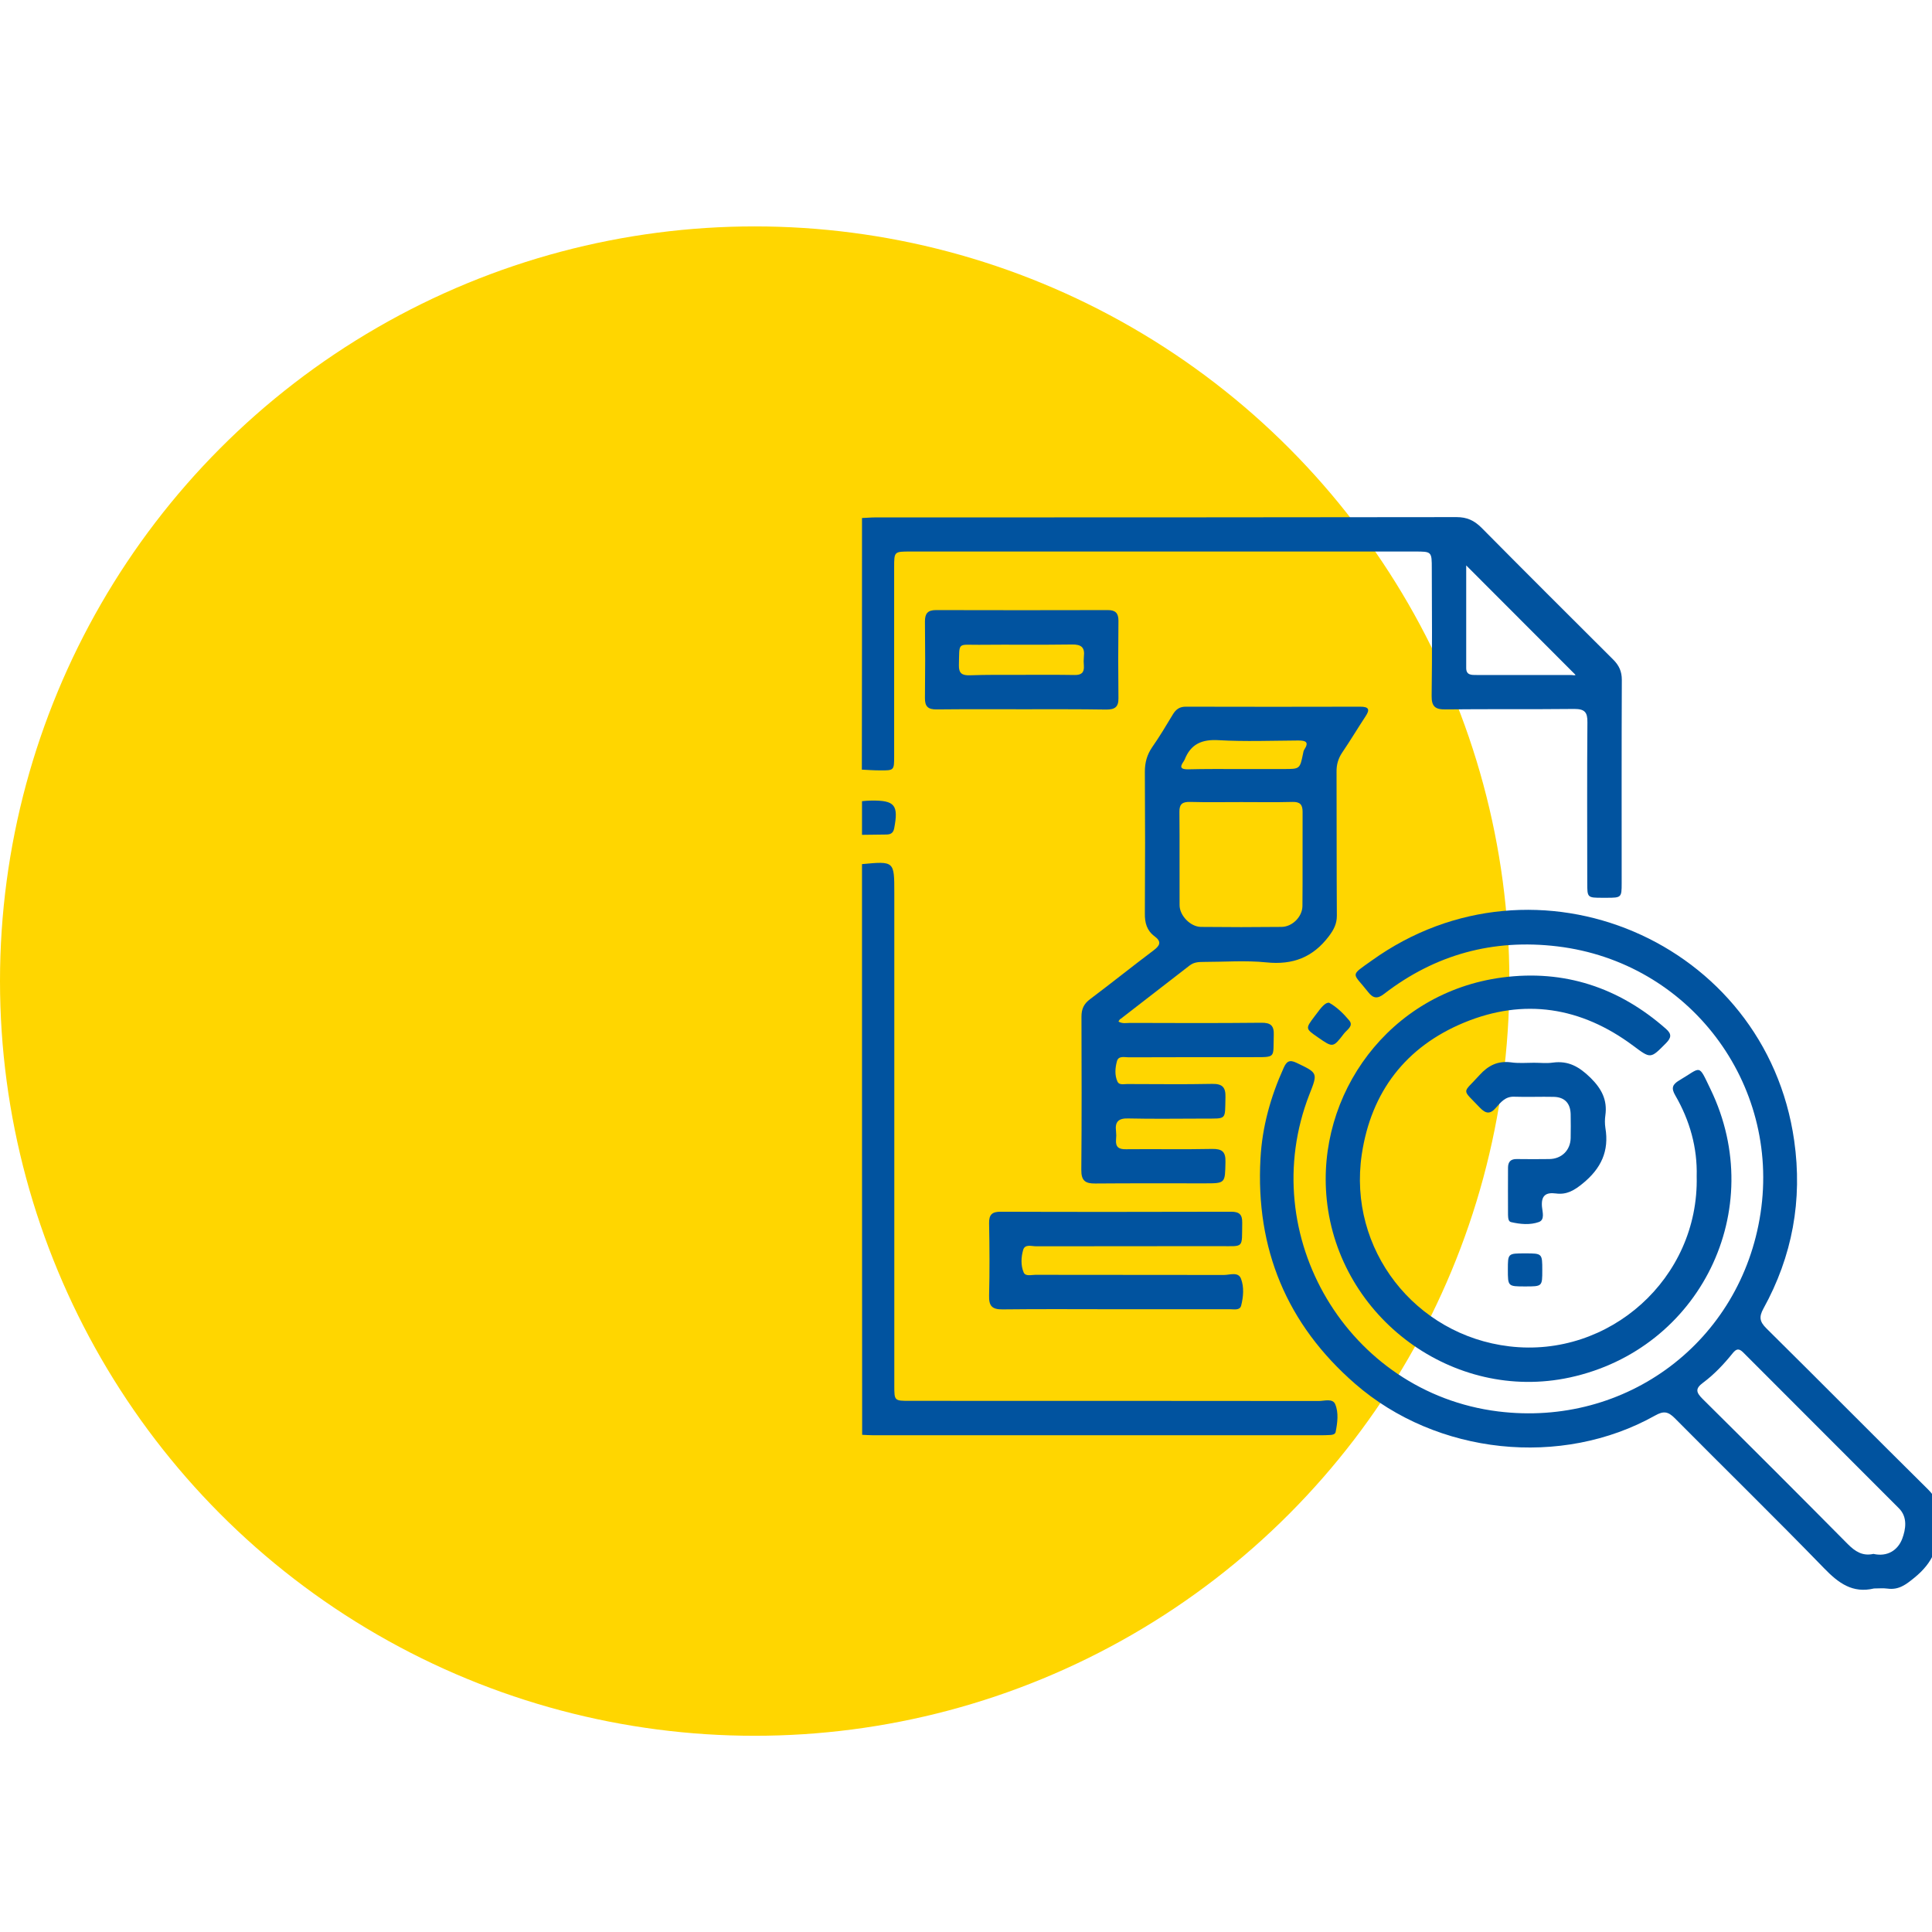
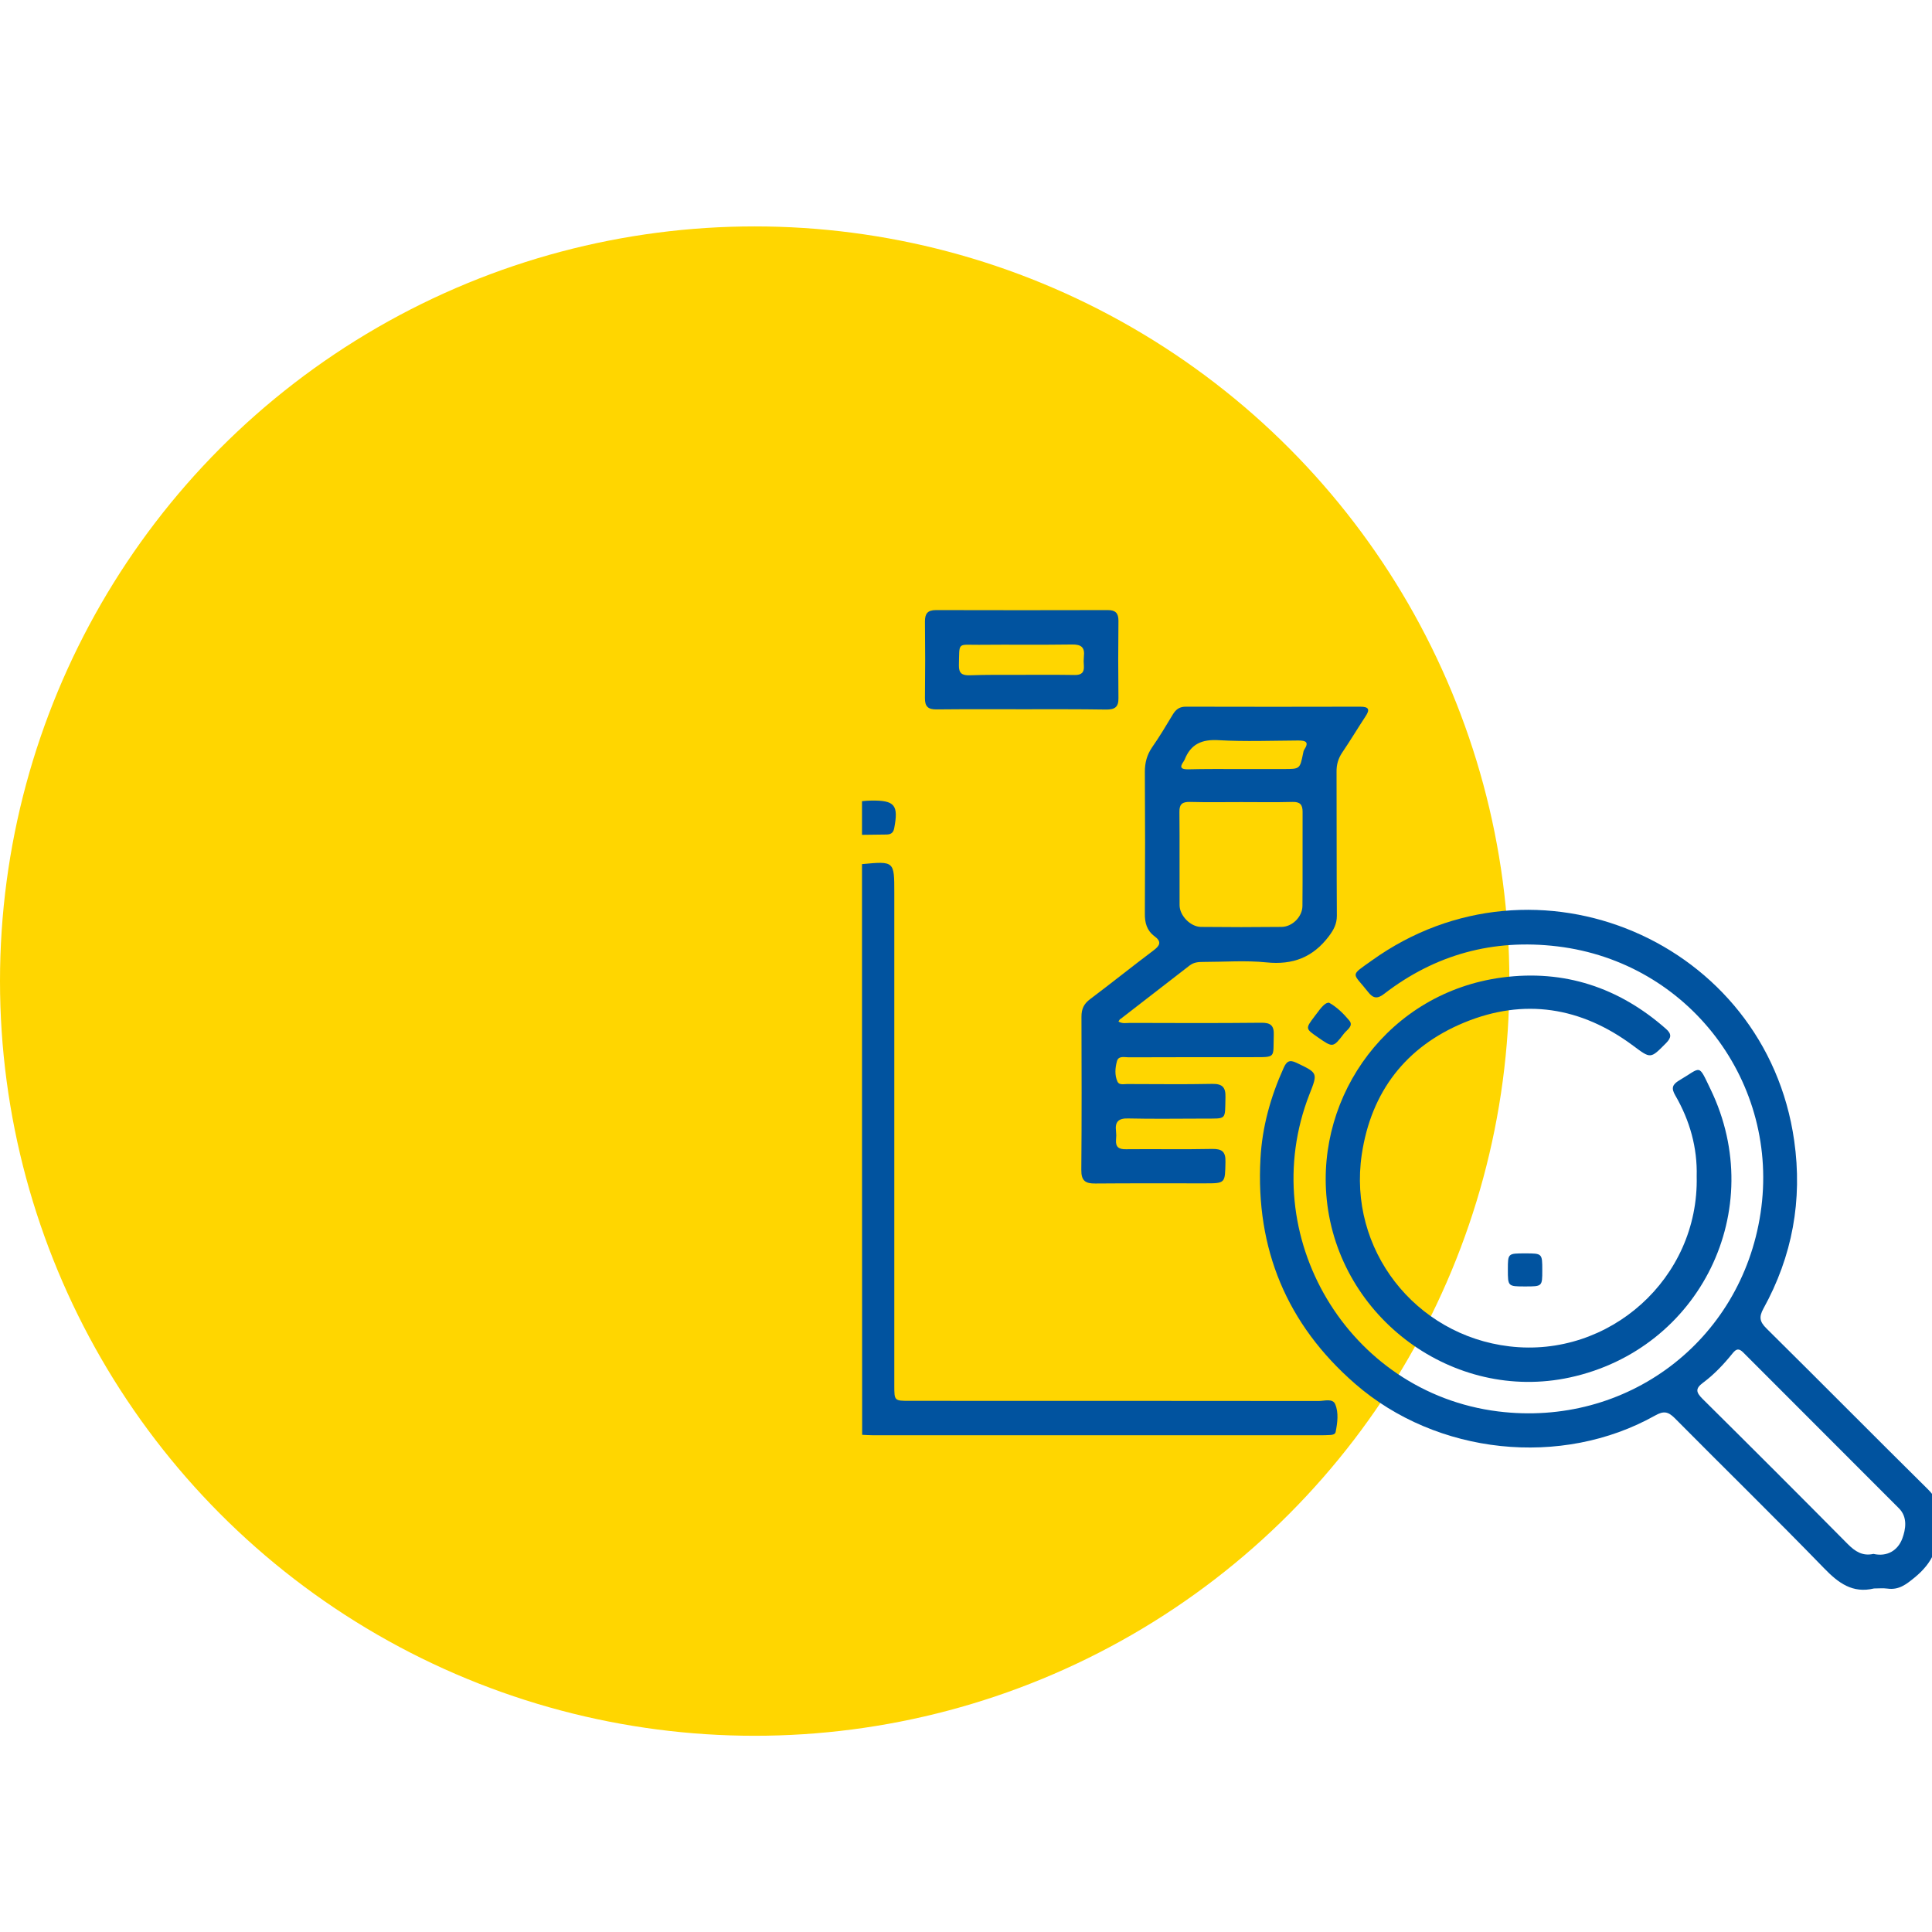
<svg xmlns="http://www.w3.org/2000/svg" xmlns:xlink="http://www.w3.org/1999/xlink" version="1.1" x="0px" y="0px" viewBox="0 0 128 128" style="enable-background:new 0 0 128 128;" xml:space="preserve">
  <style type="text/css">
	.st0{clip-path:url(#SVGID_7_);fill:#FFD600;}
	.st1{clip-path:url(#SVGID_7_);}
	.st2{fill:#01539F;}
	.st3{display:none;}
	.st4{display:inline;}
	.st5{clip-path:url(#SVGID_8_);fill:#FFD600;}
	.st6{clip-path:url(#SVGID_8_);}
	.st7{clip-path:url(#SVGID_9_);fill:#FFD600;}
	.st8{clip-path:url(#SVGID_9_);}
	.st9{clip-path:url(#SVGID_10_);fill:#FFD600;}
	.st10{clip-path:url(#SVGID_10_);}
	.st11{clip-path:url(#SVGID_11_);fill:#FFD600;}
	.st12{clip-path:url(#SVGID_11_);}
	.st13{clip-path:url(#SVGID_12_);fill:#FFD600;}
	.st14{clip-path:url(#SVGID_12_);}
</style>
  <g id="_x31_">
    <g>
      <defs>
        <rect id="SVGID_6_" width="128" height="128" />
      </defs>
      <clipPath id="SVGID_7_">
        <use xlink:href="#SVGID_6_" style="overflow:visible;" />
      </clipPath>
      <circle class="st0" cx="50" cy="65" r="50" />
      <g class="st1">
-         <path class="st2" d="M57.11,34.32c0.3-0.01,0.6-0.04,0.9-0.04c12.83,0,25.66,0,38.49-0.02c0.69,0,1.16,0.22,1.64,0.69     c2.9,2.93,5.82,5.84,8.74,8.75c0.39,0.39,0.57,0.79,0.57,1.34c-0.02,4.49-0.01,8.98-0.01,13.48c0,0.94-0.02,0.96-0.99,0.96     c-0.09,0-0.19,0-0.28,0c-1.01,0-1.01-0.01-1.01-1c0-3.54-0.02-7.09,0.01-10.63c0.01-0.66-0.18-0.88-0.86-0.88     c-2.85,0.03-5.7,0-8.54,0.03c-0.68,0.01-0.93-0.19-0.92-0.9c0.04-2.8,0.02-5.6,0.01-8.41c0-1.15,0-1.15-1.12-1.15     c-11.14,0-22.28,0-33.42,0c-1.08,0-1.08,0-1.08,1.05c0,4.17,0,8.34,0,12.5c0,0.95,0,0.96-0.96,0.95c-0.39,0-0.78-0.03-1.18-0.05     C57.11,45.44,57.11,39.88,57.11,34.32z M97.14,37.46c0,2.28,0,4.54,0,6.8c0,0.48,0.36,0.46,0.69,0.46c2.08,0,4.16,0,6.24,0     c0.13,0,0.28,0.05,0.31-0.01C101.97,42.29,99.58,39.9,97.14,37.46z" />
        <path class="st2" d="M57.11,57.25c2.14-0.2,2.14-0.2,2.14,1.89c0,10.88,0,21.76,0,32.65c0,1.02,0,1.02,1.03,1.02     c9.03,0,18.06,0,27.09,0.01c0.37,0,0.92-0.19,1.09,0.21c0.24,0.57,0.15,1.23,0.03,1.84c-0.03,0.15-0.19,0.19-0.33,0.2     c-0.21,0.01-0.42,0.02-0.62,0.02c-9.89,0-19.77,0-29.66,0c-0.25,0-0.51-0.02-0.76-0.03C57.11,82.45,57.11,69.85,57.11,57.25z" />
        <path class="st2" d="M57.11,53.08c0.21-0.02,0.41-0.04,0.62-0.04c1.56-0.02,1.81,0.3,1.51,1.85c-0.07,0.34-0.28,0.4-0.54,0.4     c-0.53,0.01-1.06,0.01-1.59,0.02C57.11,54.57,57.11,53.83,57.11,53.08z" />
        <path class="st2" d="M124.16,105.24c-1.43,0.34-2.36-0.36-3.31-1.34c-3.26-3.36-6.61-6.63-9.9-9.95     c-0.44-0.44-0.74-0.48-1.29-0.17c-6.2,3.48-14.47,2.61-19.88-2.1c-4.53-3.94-6.6-8.95-6.27-14.92c0.11-2.09,0.67-4.1,1.54-6.02     c0.19-0.42,0.38-0.55,0.84-0.33c1.42,0.68,1.43,0.66,0.86,2.1c-3.64,9.34,2.56,19.76,12.5,21c8.5,1.06,16.1-4.62,17.39-13.13     c1.31-8.61-4.72-16.63-13.46-17.68c-4.25-0.51-8.08,0.53-11.47,3.14c-0.46,0.36-0.74,0.31-1.08-0.13     c-1.02-1.3-1.24-1.01,0.25-2.07c10.86-7.8,26.11-1.29,27.99,11.93c0.56,3.94-0.12,7.65-2.04,11.13c-0.3,0.55-0.25,0.86,0.19,1.3     c3.59,3.55,7.14,7.14,10.73,10.69c0.41,0.41,0.64,0.82,0.57,1.4c-0.03,0.25-0.04,0.52,0,0.76c0.26,1.54-0.28,2.7-1.49,3.68     c-0.55,0.45-1.03,0.82-1.77,0.72C124.77,105.21,124.46,105.24,124.16,105.24z M124.12,102.95c0.92,0.21,1.62-0.24,1.91-1.01     c0.23-0.62,0.37-1.43-0.23-2.02c-3.43-3.44-6.87-6.87-10.3-10.31c-0.29-0.29-0.46-0.26-0.71,0.05c-0.58,0.72-1.22,1.4-1.96,1.95     c-0.53,0.39-0.46,0.64-0.03,1.07c3.22,3.19,6.43,6.4,9.62,9.62C122.91,102.79,123.4,103.11,124.12,102.95z" />
        <path class="st2" d="M74.1,67.68c0.27,0.16,0.53,0.09,0.77,0.09c2.89,0.01,5.79,0.02,8.68-0.01c0.63-0.01,0.87,0.18,0.84,0.83     c-0.05,1.51,0.19,1.45-1.41,1.45c-2.73,0-5.47,0-8.2,0.01c-0.28,0-0.68-0.12-0.78,0.26c-0.12,0.44-0.16,0.93,0.04,1.36     c0.11,0.23,0.42,0.15,0.64,0.15c1.88,0,3.75,0.03,5.63-0.01c0.66-0.01,0.9,0.21,0.88,0.88c-0.04,1.55,0.12,1.41-1.44,1.42     c-1.67,0-3.34,0.03-5-0.01c-0.66-0.02-0.89,0.23-0.81,0.85c0.02,0.18,0.02,0.37,0,0.56c-0.04,0.5,0.2,0.64,0.66,0.63     c1.9-0.02,3.8,0.02,5.7-0.02c0.65-0.01,0.91,0.17,0.89,0.86c-0.03,1.42,0.01,1.42-1.39,1.42c-2.41,0-4.82-0.01-7.23,0.01     c-0.66,0.01-0.94-0.18-0.93-0.91c0.03-3.38,0.02-6.76,0.01-10.14c0-0.52,0.16-0.86,0.58-1.17c1.41-1.06,2.78-2.16,4.19-3.22     c0.43-0.32,0.56-0.58,0.07-0.94c-0.51-0.38-0.65-0.89-0.64-1.52c0.02-3.13,0.02-6.25,0-9.38c0-0.61,0.14-1.12,0.48-1.62     c0.49-0.7,0.93-1.44,1.37-2.17c0.21-0.35,0.46-0.53,0.89-0.52c3.84,0.01,7.69,0.01,11.53,0c0.58,0,0.65,0.19,0.35,0.64     c-0.52,0.79-1.01,1.61-1.54,2.39c-0.27,0.4-0.39,0.81-0.38,1.3c0.01,3.17,0,6.35,0.02,9.52c0,0.55-0.21,0.93-0.53,1.36     c-1.06,1.4-2.39,1.91-4.14,1.73c-1.37-0.14-2.78-0.03-4.17-0.03c-0.33,0-0.64,0.02-0.92,0.24c-1.52,1.18-3.04,2.35-4.56,3.53     C74.19,67.51,74.16,67.59,74.1,67.68z M82.24,53.14c-1.13,0-2.27,0.02-3.4-0.01c-0.49-0.01-0.71,0.13-0.7,0.66     c0.02,2.06,0,4.12,0.01,6.18c0,0.69,0.72,1.43,1.41,1.44c1.78,0.02,3.57,0.02,5.35,0c0.71-0.01,1.37-0.67,1.38-1.38     c0.02-2.08,0-4.17,0.01-6.25c0-0.48-0.18-0.66-0.66-0.65C84.51,53.16,83.37,53.14,82.24,53.14z M82.15,50.95     c0.97,0,1.94,0,2.91,0c1.06,0,1.06,0,1.27-1.02c0.02-0.09,0.03-0.19,0.08-0.26c0.34-0.52,0.09-0.61-0.4-0.61     c-1.75,0.01-3.51,0.08-5.26-0.02c-1.12-0.07-1.86,0.25-2.27,1.3c-0.02,0.04-0.05,0.08-0.07,0.12c-0.28,0.39-0.15,0.51,0.29,0.51     C79.84,50.94,80.99,50.95,82.15,50.95z" />
        <path class="st2" d="M112.41,77.93c0.05-1.88-0.45-3.69-1.42-5.36c-0.28-0.48-0.19-0.72,0.26-0.99c1.5-0.88,1.24-1.15,2.08,0.59     c3.85,7.97-0.69,17.22-9.32,19.09c-7.71,1.67-15.31-3.95-16.11-11.79c-0.71-6.94,4.12-13.72,11.63-14.71     c4.1-0.54,7.73,0.66,10.84,3.4c0.4,0.35,0.36,0.59,0.01,0.95c-1.04,1.05-1.01,1.04-2.18,0.17c-3.45-2.57-7.23-3.17-11.2-1.53     c-3.86,1.6-6.16,4.58-6.78,8.74c-0.93,6.28,3.53,11.97,9.78,12.71C106.61,89.99,112.57,84.7,112.41,77.93z" />
-         <path class="st2" d="M73.93,86.74c-2.5,0-5-0.02-7.5,0.01c-0.71,0.01-0.92-0.23-0.9-0.92c0.04-1.6,0.03-3.19,0-4.79     c-0.01-0.57,0.2-0.76,0.76-0.76c5.09,0.02,10.19,0.01,15.28,0c0.54,0,0.74,0.19,0.73,0.73c-0.03,1.73,0.16,1.55-1.5,1.55     c-4.05,0.01-8.1,0-12.15,0.01c-0.3,0-0.74-0.16-0.86,0.23c-0.14,0.48-0.17,1.03,0.03,1.5c0.12,0.28,0.5,0.16,0.77,0.16     c4.17,0.01,8.33,0,12.5,0.01c0.39,0,0.95-0.23,1.13,0.25c0.21,0.55,0.16,1.19,0.01,1.78c-0.09,0.33-0.46,0.24-0.73,0.24     C78.97,86.74,76.45,86.74,73.93,86.74z" />
        <path class="st2" d="M67.68,46.99c-1.87,0-3.75-0.01-5.62,0.01c-0.57,0.01-0.79-0.19-0.78-0.76c0.02-1.69,0.02-3.38,0-5.07     c0-0.52,0.18-0.75,0.73-0.75c3.8,0.01,7.59,0.01,11.39,0c0.5,0,0.7,0.2,0.7,0.7c-0.02,1.71-0.02,3.43,0,5.14     c0.01,0.59-0.25,0.75-0.8,0.75C71.43,46.98,69.55,46.99,67.68,46.99z M67.65,44.71c1.18,0,2.36-0.01,3.54,0.01     c0.44,0.01,0.65-0.15,0.62-0.6c-0.02-0.21-0.02-0.42,0-0.62c0.07-0.6-0.16-0.81-0.78-0.8c-2.06,0.03-4.12,0-6.18,0.02     c-1.44,0.01-1.28-0.22-1.32,1.36c-0.01,0.54,0.22,0.67,0.71,0.66C65.38,44.7,66.52,44.71,67.65,44.71z" />
-         <path class="st2" d="M101.63,70.41c0.42,0,0.84,0.05,1.25-0.01c1.04-0.14,1.75,0.28,2.49,1c0.74,0.73,1.13,1.47,0.99,2.49     c-0.04,0.27-0.04,0.56,0,0.83c0.26,1.54-0.28,2.69-1.49,3.68c-0.56,0.46-1.07,0.77-1.79,0.67c-0.69-0.09-0.98,0.16-0.92,0.88     c0.03,0.34,0.2,0.86-0.2,1.01c-0.58,0.21-1.23,0.15-1.84,0.01c-0.2-0.04-0.2-0.29-0.21-0.48c-0.01-1.04,0-2.08,0-3.12     c0-0.4,0.18-0.59,0.59-0.58c0.72,0.01,1.43,0.01,2.15,0c0.81-0.01,1.39-0.58,1.41-1.38c0.01-0.53,0.01-1.06,0-1.6     c-0.02-0.72-0.4-1.12-1.11-1.14c-0.88-0.02-1.76,0.02-2.64-0.01c-0.58-0.02-0.88,0.37-1.2,0.73c-0.38,0.44-0.67,0.41-1.07-0.01     c-1.23-1.3-1.16-0.88-0.02-2.15c0.58-0.64,1.2-0.95,2.06-0.85C100.61,70.46,101.12,70.41,101.63,70.41z" />
        <path class="st2" d="M88.05,66.43c0.51,0.28,0.96,0.72,1.35,1.19c0.29,0.36-0.17,0.61-0.36,0.86c-0.72,0.94-0.73,0.94-1.72,0.25     c-0.84-0.58-0.84-0.58-0.23-1.39C87.61,66.63,87.81,66.43,88.05,66.43z" />
        <path class="st2" d="M101.05,85.23c-1.15,0-1.15,0-1.15-1.12c0-1.07,0-1.07,1.14-1.07c1.14,0,1.14,0,1.14,1.12     C102.18,85.23,102.18,85.23,101.05,85.23z" />
      </g>
    </g>
  </g>
  <g id="_x32_" class="st3">
    <g class="st4">
      <defs>
        <rect id="SVGID_3_" width="128" height="128" />
      </defs>
      <clipPath id="SVGID_8_">
        <use xlink:href="#SVGID_3_" style="overflow:visible;" />
      </clipPath>
      <circle class="st5" cx="50" cy="65" r="50" />
      <g class="st6">
        <path class="st2" d="M97.71,31c1.78,0.65,3.22,1.85,4.64,3.04c1.82,1.54,3.89,1.92,6.17,1.7c1.15-0.11,2.29-0.12,3.44,0.04     c1.58,0.22,2.72,1.02,3.43,2.44c0.68,1.37,1.02,2.85,1.42,4.31c0.52,1.89,1.57,3.32,3.23,4.36c1.01,0.63,1.99,1.34,2.94,2.07     c1.79,1.36,2.35,3.01,1.73,5.18c-0.33,1.17-0.74,2.33-1.18,3.47c-0.72,1.87-0.75,3.7-0.02,5.58c0.44,1.14,0.84,2.3,1.19,3.47     c0.63,2.13,0.11,3.92-1.71,5.25c-1.08,0.8-2.18,1.58-3.3,2.32c-1.38,0.92-2.28,2.17-2.76,3.76c-0.45,1.5-0.79,3.03-1.43,4.46     c-0.23,0.5,0.07,0.91,0.23,1.32c1.77,4.56,3.56,9.11,5.34,13.66c0.11,0.27,0.23,0.55,0.29,0.83c0.24,1.14-0.57,2.09-1.73,1.96     c-2.5-0.28-5-0.57-7.49-0.91c-0.58-0.08-0.95,0.05-1.32,0.5c-1.55,1.86-3.12,3.7-4.71,5.53c-1.12,1.3-2.4,1.08-3.03-0.53     c-1.86-4.71-3.69-9.42-5.53-14.13c-0.15-0.38-0.22-0.73-0.82-0.74c-0.61,0-0.72,0.33-0.88,0.75c-1.8,4.62-3.61,9.24-5.42,13.86     c-0.06,0.16-0.12,0.32-0.19,0.48c-0.59,1.31-1.85,1.54-2.81,0.47c-1.14-1.27-2.23-2.6-3.34-3.9c-0.56-0.65-1.13-1.29-1.66-1.95     c-0.27-0.33-0.56-0.4-0.96-0.35c-2.54,0.32-5.09,0.63-7.63,0.94c-1.3,0.16-2.17-0.96-1.7-2.25c0.62-1.7,1.3-3.38,1.95-5.06     c1.23-3.16,2.47-6.33,3.72-9.49c0.17-0.44,0.18-0.81-0.01-1.26c-0.54-1.24-0.86-2.55-1.21-3.84c-0.49-1.84-1.5-3.25-3.11-4.28     c-1.09-0.7-2.16-1.42-3.18-2.24c-1.6-1.28-2.15-2.9-1.67-4.89c0.32-1.33,0.84-2.61,1.31-3.89c0.67-1.81,0.62-3.58-0.05-5.37     c-0.41-1.1-0.8-2.21-1.13-3.33c-0.71-2.38-0.23-3.91,1.73-5.43c1.02-0.8,2.1-1.53,3.18-2.24c1.41-0.93,2.35-2.18,2.81-3.8     c0.35-1.22,0.7-2.44,1.12-3.64c0.88-2.5,2.21-3.45,4.87-3.57c1.18-0.05,2.34,0.08,3.52,0.12c1.83,0.06,3.44-0.46,4.89-1.62     c1.5-1.21,2.96-2.49,4.81-3.17C96.34,31,97.02,31,97.71,31z M108.67,82.03c0.69,0,1.52-0.02,2.35,0.01     c0.91,0.03,1.49-0.37,1.76-1.23c0.29-0.93,0.62-1.86,0.85-2.8c0.73-3.01,2.41-5.3,5.06-6.9c0.75-0.45,1.45-1,2.18-1.49     c0.85-0.57,1.09-1.34,0.75-2.29c-0.32-0.9-0.61-1.81-0.95-2.69c-1.03-2.63-1.18-5.27-0.14-7.94c0.37-0.96,0.71-1.93,1.02-2.9     c0.44-1.38,0.27-1.85-0.9-2.68c-0.72-0.5-1.43-1.03-2.18-1.48c-2.53-1.55-4.09-3.79-4.81-6.65c-0.24-0.97-0.58-1.92-0.87-2.88     c-0.26-0.87-0.88-1.26-1.75-1.27c-0.78,0-1.57,0-2.34,0.06c-2.87,0.23-5.55-0.23-7.87-2.09c-0.82-0.66-1.65-1.3-2.49-1.93     c-1.35-1.02-1.93-1.02-3.27-0.01c-0.74,0.56-1.48,1.12-2.2,1.72c-2.43,2.02-5.24,2.59-8.31,2.3c-0.75-0.07-1.51-0.05-2.27-0.04     c-0.85,0.01-1.44,0.41-1.7,1.25c-0.3,0.98-0.63,1.95-0.89,2.95c-0.71,2.78-2.21,4.97-4.66,6.51c-0.72,0.45-1.42,0.96-2.12,1.44     c-1.44,0.99-1.58,1.39-1.01,3.07c0.37,1.11,0.79,2.21,1.15,3.32c0.57,1.76,0.68,3.53,0.22,5.34c-0.37,1.47-0.97,2.87-1.44,4.31     c-0.45,1.38-0.28,1.92,0.9,2.75c0.86,0.6,1.72,1.2,2.6,1.78c2.18,1.43,3.56,3.43,4.25,5.94c0.32,1.18,0.63,2.36,1.09,3.5     c0.28,0.69,0.77,1.04,1.52,1.04c1.22-0.01,2.45,0.04,3.67-0.03c2.76-0.15,5.13,0.75,7.23,2.49c0.87,0.71,1.74,1.43,2.7,2.02     c0.6,0.37,1.2,0.4,1.79,0c0.72-0.5,1.43-1.02,2.13-1.55c1.05-0.8,2.08-1.61,3.29-2.18C104.76,81.93,106.64,81.97,108.67,82.03z      M93.19,88.82c0.05-0.27-0.14-0.38-0.29-0.49c-0.58-0.45-1.19-0.87-1.73-1.35c-1.61-1.43-3.47-1.96-5.61-1.84     c-1.53,0.09-3.08,0.21-4.6-0.11c-0.35-0.07-0.48,0.11-0.59,0.39c-1.42,3.64-2.85,7.28-4.27,10.91c-0.15,0.38-0.11,0.51,0.36,0.45     c1.91-0.25,3.83-0.43,5.74-0.68c0.85-0.11,1.45,0.2,1.98,0.83c1.14,1.37,2.31,2.72,3.46,4.08c0.54,0.63,0.55,0.64,0.85-0.12     c1.53-3.89,3.05-7.77,4.57-11.66C93.11,89.07,93.15,88.93,93.19,88.82z M108.74,85.15c-0.66,0-1.32,0.02-1.98,0     c-1.4-0.04-2.64,0.39-3.75,1.22c-0.84,0.63-1.66,1.29-2.51,1.9c-0.35,0.25-0.37,0.5-0.23,0.87c1.56,3.95,3.11,7.91,4.65,11.86     c0.22,0.55,0.39,0.48,0.72,0.09c1.17-1.41,2.38-2.78,3.55-4.19c0.53-0.63,1.13-0.94,1.98-0.82c1.89,0.25,3.78,0.43,5.67,0.67     c0.42,0.05,0.63,0.07,0.43-0.44c-1.43-3.63-2.86-7.27-4.28-10.91c-0.11-0.29-0.26-0.46-0.6-0.37     C111.18,85.32,109.96,85.13,108.74,85.15z" />
        <path class="st2" d="M77.28,60.42c0.01-10.7,8.73-19.37,19.46-19.35c10.68,0.02,19.41,8.73,19.33,19.39     c-0.08,10.63-8.41,19.34-19.38,19.36C85.83,79.84,77.38,71.21,77.28,60.42z M96.7,44.22c-9-0.02-16.25,7.2-16.27,16.18     c-0.02,8.73,6.88,16.3,16.26,16.29c9.39-0.01,16.21-7.55,16.24-16.16C112.96,51.5,105.73,44.24,96.7,44.22z" />
        <path class="st2" d="M89.12,69.01c0.26-1.51,0.54-3.22,0.86-4.93c0.11-0.59-0.01-1.02-0.45-1.43c-1.17-1.1-2.31-2.25-3.46-3.38     c-0.51-0.51-0.87-1.06-0.6-1.83c0.26-0.75,0.85-1.01,1.58-1.11c1.62-0.23,3.23-0.5,4.85-0.7c0.53-0.07,0.83-0.29,1.05-0.76     c0.65-1.37,1.34-2.72,2.01-4.08c0.36-0.74,0.71-1.48,1.7-1.49c0.99-0.01,1.36,0.71,1.73,1.45c0.67,1.38,1.37,2.75,2.04,4.14     c0.21,0.44,0.5,0.66,1,0.72c1.62,0.21,3.23,0.48,4.85,0.7c0.76,0.1,1.37,0.38,1.64,1.15c0.28,0.8-0.16,1.35-0.69,1.87     c-1.16,1.12-2.29,2.27-3.46,3.38c-0.38,0.36-0.5,0.74-0.41,1.24c0.28,1.51,0.54,3.03,0.8,4.54c0.04,0.22,0.06,0.44,0.06,0.66     c0.04,1.44-1.04,2.18-2.34,1.55c-1.19-0.57-2.34-1.23-3.51-1.82c-2.13-1.08-1.25-1.09-3.41,0.02c-1.18,0.6-2.32,1.26-3.51,1.82     C90.2,71.32,89.07,70.56,89.12,69.01z M96.72,64.71c0.3-0.03,0.6,0.1,0.88,0.24c0.76,0.39,1.52,0.79,2.28,1.18     c0.19,0.1,0.39,0.33,0.59,0.21c0.24-0.14,0.04-0.4,0.01-0.6c-0.13-0.82-0.25-1.64-0.41-2.45c-0.15-0.76,0.02-1.39,0.59-1.93     c0.66-0.62,1.29-1.26,1.94-1.9c0.1-0.1,0.26-0.2,0.22-0.36c-0.05-0.23-0.27-0.16-0.42-0.19c-0.92-0.14-1.83-0.29-2.75-0.41     c-0.7-0.09-1.15-0.48-1.45-1.09c-0.38-0.77-0.75-1.54-1.14-2.3c-0.09-0.18-0.12-0.5-0.38-0.48c-0.24,0.02-0.27,0.32-0.37,0.5     c-0.38,0.74-0.75,1.48-1.11,2.23c-0.31,0.64-0.78,1.04-1.51,1.13c-0.85,0.11-1.69,0.25-2.53,0.39c-0.21,0.03-0.51-0.07-0.59,0.17     c-0.09,0.27,0.22,0.4,0.38,0.57c0.58,0.59,1.17,1.18,1.78,1.75c0.55,0.52,0.72,1.13,0.58,1.86c-0.16,0.86-0.3,1.73-0.44,2.6     c-0.03,0.16-0.16,0.36,0,0.48c0.19,0.14,0.36-0.05,0.53-0.13c0.78-0.4,1.56-0.81,2.34-1.22C96.03,64.82,96.34,64.68,96.72,64.71z     " />
      </g>
    </g>
  </g>
  <g id="_x33_" class="st3">
    <g class="st4">
      <defs>
        <rect id="SVGID_1_" width="128" height="128" />
      </defs>
      <clipPath id="SVGID_9_">
        <use xlink:href="#SVGID_1_" style="overflow:visible;" />
      </clipPath>
      <circle class="st7" cx="50" cy="66.09" r="50" />
      <g class="st8">
        <path class="st2" d="M52.43,63.76c0.53-0.72,1.26-0.92,2.12-0.91c4.8,0.02,9.6,0,14.4,0.03c0.68,0,1-0.2,1.22-0.85     c0.44-1.32,1.04-2.59,1.73-3.8c0.4-0.7,0.35-0.78-0.44-0.78c-2.2-0.01-4.41,0-6.61-0.01c-0.39,0-0.79-0.02-1.17-0.09     c-0.84-0.14-1.35-0.8-1.3-1.6c0.05-0.8,0.65-1.4,1.5-1.42c1.37-0.03,2.74-0.01,4.11-0.01c1.91,0,3.82-0.01,5.73,0.01     c0.52,0.01,0.85-0.17,1.18-0.57c4.14-5.04,9.37-8.4,15.69-10.02c0.54-0.14,0.8-0.36,0.76-0.94c-0.04-0.68-0.05-1.37,0-2.06     c0.05-0.62-0.22-0.89-0.77-1.14c-2.51-1.14-3.62-3.9-2.65-6.45c0.71-1.87,2.58-3.2,4.6-3.21c3.58-0.02,7.15-0.02,10.73,0     c2.45,0.01,4.44,1.69,4.96,4.12c0.47,2.21-0.68,4.55-2.83,5.51c-0.75,0.33-0.98,0.74-0.91,1.49c0.05,0.56,0.05,1.13,0,1.69     c-0.06,0.63,0.23,0.83,0.79,0.99c11.87,3.38,19.26,11.11,21.87,23.14c1.66,7.67,0.12,14.93-4.03,21.61     c-0.54,0.87-1.26,1.15-2.04,0.83c-0.96-0.39-1.23-1.45-0.59-2.46c1.47-2.31,2.61-4.78,3.23-7.45c2.27-9.71,0.14-18.34-6.79-25.57     c-4.56-4.76-10.27-7.34-16.87-7.82c-8.02-0.59-14.97,1.93-20.74,7.5c-4.45,4.3-7.06,9.59-7.77,15.75     c-0.85,7.35,0.93,14.01,5.53,19.83c4.32,5.46,9.99,8.71,16.88,9.76c6.55,0.99,12.66-0.27,18.29-3.78     c0.87-0.54,1.65-0.5,2.21,0.09c0.51,0.54,0.58,1.35,0.12,1.95c-0.16,0.21-0.38,0.39-0.6,0.53c-4.08,2.6-8.53,4.16-13.35,4.53     c-9.82,0.76-18.07-2.55-24.78-9.72c-2.29-2.45-4.05-5.28-5.31-8.4c-0.26-0.65-0.59-0.88-1.29-0.87     c-3.06,0.04-6.12,0.02-9.18,0.01c-1.12,0-1.78-0.58-1.82-1.5c-0.04-1.01,0.64-1.63,1.82-1.64c2.67-0.01,5.34,0,8.01,0     c0.2,0,0.39,0,0.59,0c0.35,0,0.47-0.16,0.39-0.52c-0.34-1.43-0.59-2.87-0.69-4.34c-0.03-0.48-0.29-0.65-0.78-0.65     c-1.84,0.02-3.67,0.01-5.51,0.01c-1.12,0-1.76-0.56-1.77-1.51c0-0.95,0.64-1.52,1.75-1.53c1.81-0.01,3.62-0.02,5.44,0.01     c0.58,0.01,0.75-0.19,0.78-0.76c0.08-1.34,0.22-2.68,0.53-4c0.13-0.55,0.02-0.77-0.62-0.77c-4.6,0.03-9.21,0-13.81,0.02     c-0.82,0-1.49-0.23-1.96-0.93C52.43,64.64,52.43,64.2,52.43,63.76z M97.94,33.06C97.94,33.06,97.94,33.06,97.94,33.06     c-1.74,0-3.47,0.01-5.21,0c-0.75,0-1.33,0.29-1.72,0.93c-0.84,1.38,0.12,2.97,1.84,2.98c3.38,0.02,6.75,0.01,10.13,0     c1.39,0,2.21-0.76,2.2-1.99c0-1.21-0.78-1.91-2.18-1.92C101.31,33.05,99.62,33.06,97.94,33.06z M97.99,40.11     c-0.95,0-1.91,0.01-2.86,0c-0.41,0-0.65,0.13-0.64,0.59c0.02,0.59,0.01,1.17,0,1.76c0,0.36,0.1,0.53,0.52,0.48     c1.97-0.21,3.95-0.21,5.92,0c0.41,0.04,0.53-0.09,0.53-0.47c-0.01-0.56-0.02-1.12,0.01-1.69c0.03-0.52-0.2-0.69-0.7-0.68     C99.85,40.12,98.92,40.11,97.99,40.11z" />
        <path class="st2" d="M52.43,80.95c0.44-0.57,0.95-1.02,1.73-0.86c0.68,0.14,1.14,0.57,1.24,1.28c0.1,0.7-0.17,1.25-0.81,1.59     c-0.64,0.34-1.23,0.2-1.76-0.26c-0.15-0.13-0.27-0.28-0.4-0.42C52.43,81.84,52.43,81.4,52.43,80.95z" />
        <path class="st2" d="M120.86,72.5c0.07,12.47-10.16,22.84-22.59,22.91c-12.82,0.06-23.03-10.01-23.14-22.79     c-0.1-12.17,9.69-22.89,22.77-22.95C110.79,49.6,120.84,60.05,120.86,72.5z M97.99,92.28c10.94,0,19.79-8.83,19.79-19.74     c0-10.89-8.89-19.76-19.79-19.76c-10.9,0-19.79,8.88-19.79,19.76C78.2,83.44,87.06,92.28,97.99,92.28z" />
        <path class="st2" d="M117.94,94.04c-0.81,0.01-1.54-0.72-1.54-1.55c0-0.82,0.72-1.56,1.53-1.55c0.82,0,1.54,0.73,1.54,1.54     C119.48,93.3,118.76,94.03,117.94,94.04z" />
        <path class="st2" d="M93.35,72.51c0.04-0.35-0.01-0.71,0.12-0.98c0.39-0.83,0.05-1.35-0.56-1.89c-0.77-0.68-1.47-1.44-2.19-2.17     c-0.73-0.76-0.77-1.7-0.11-2.34c0.63-0.62,1.54-0.56,2.28,0.16c0.87,0.86,1.74,1.72,2.59,2.6c0.31,0.32,0.6,0.41,1.04,0.26     c0.95-0.35,1.93-0.37,2.88-0.01c0.51,0.19,0.81,0.02,1.15-0.32c2.15-2.17,4.32-4.33,6.48-6.5c0.45-0.45,0.94-0.78,1.63-0.6     c1.11,0.29,1.55,1.51,0.85,2.44c-0.28,0.37-0.63,0.68-0.96,1.01c-1.92,1.92-3.83,3.85-5.77,5.76c-0.41,0.41-0.54,0.77-0.36,1.35     c0.75,2.56-0.76,5.12-3.36,5.78c-2.47,0.63-5.02-0.96-5.59-3.48C93.39,73.21,93.39,72.84,93.35,72.51z M97.99,74.03     c0.86,0,1.56-0.68,1.55-1.52c-0.01-0.8-0.7-1.49-1.51-1.51c-0.84-0.02-1.57,0.68-1.59,1.5C96.42,73.35,97.12,74.03,97.99,74.03z" />
-         <path class="st2" d="M82.9,74.07c-0.36,0-0.73,0.05-1.09-0.09c-0.66-0.25-1.04-0.71-1.06-1.42c-0.02-0.69,0.4-1.29,1.07-1.49     c0.67-0.2,1.36-0.18,2.03-0.06c0.82,0.14,1.38,0.86,1.33,1.6c-0.05,0.77-0.66,1.38-1.48,1.47C83.44,74.09,83.17,74.07,82.9,74.07     z" />
        <path class="st2" d="M99.5,87.62c0,0.1,0,0.2,0,0.29c-0.01,1.15-0.56,1.86-1.49,1.89c-0.9,0.03-1.5-0.61-1.61-1.72     c-0.05-0.46-0.03-0.93,0.05-1.38c0.15-0.82,0.81-1.38,1.57-1.35c0.78,0.03,1.39,0.64,1.46,1.47     C99.51,87.08,99.5,87.35,99.5,87.62C99.5,87.62,99.5,87.62,99.5,87.62z" />
        <path class="st2" d="M112.98,74.09c-0.12,0-0.24,0-0.37,0c-1.08-0.01-1.79-0.6-1.82-1.49c-0.03-0.87,0.6-1.49,1.64-1.61     c0.49-0.06,0.97-0.04,1.46,0.05c0.87,0.16,1.39,0.8,1.33,1.64c-0.06,0.79-0.65,1.35-1.51,1.4     C113.47,74.1,113.22,74.09,112.98,74.09C112.98,74.09,112.98,74.09,112.98,74.09z" />
        <path class="st2" d="M99.61,57.51c-0.04,0.31-0.05,0.63-0.11,0.94c-0.14,0.78-0.77,1.27-1.57,1.24     c-0.75-0.03-1.37-0.55-1.43-1.31c-0.05-0.58-0.05-1.18,0-1.76c0.07-0.75,0.69-1.29,1.44-1.32c0.78-0.03,1.42,0.47,1.57,1.25     C99.56,56.87,99.58,57.19,99.61,57.51z" />
      </g>
    </g>
  </g>
  <g id="_x34_" class="st3">
    <g class="st4">
      <defs>
        <rect id="SVGID_2_" width="128" height="128" />
      </defs>
      <clipPath id="SVGID_10_">
        <use xlink:href="#SVGID_2_" style="overflow:visible;" />
      </clipPath>
      <circle class="st9" cx="50" cy="66.09" r="50" />
      <g class="st10">
        <path class="st2" d="M120.58,22c0.86,1.03,0.85,1.46-0.14,2.39c-7.81,7.33-15.63,14.64-23.45,21.97     c-0.98,0.92-1.94,1.87-2.96,2.76c-0.52,0.46-0.54,0.74-0.02,1.25c4.47,4.38,8.92,8.78,13.37,13.18c2.19,2.16,4.39,4.32,6.55,6.51     c0.46,0.47,0.75,0.5,1.23,0.02c1.11-1.12,2.28-2.18,3.44-3.25c0.26-0.24,0.53-0.49,0.84-0.65c0.5-0.25,1-0.17,1.39,0.25     c0.39,0.42,0.47,0.91,0.15,1.4c-0.19,0.29-0.44,0.56-0.7,0.8c-1.48,1.4-2.97,2.78-4.46,4.17c-1.08,1-1.59,0.99-2.65-0.06     c-0.51-0.5-1.02-0.99-1.52-1.51c-0.3-0.31-0.53-0.31-0.82,0.01c-0.53,0.59-1.06,1.17-1.63,1.72c-0.39,0.38-0.32,0.58,0.12,0.86     c1.61,1.01,2.45,2.47,2.41,4.39c-0.06,2.78-2.53,4.96-5.3,4.66c-0.49-0.05-0.61,0.1-0.65,0.56c-0.24,2.63-2.26,4.47-4.92,4.42     c-0.69-0.01-0.92,0.21-1.03,0.86c-0.43,2.63-2.62,4.33-5.28,4.1c-0.51-0.04-0.53,0.21-0.58,0.56c-0.19,1.49-0.84,2.72-2.1,3.57     c-1.57,1.06-3.22,1.15-4.93,0.37c-1.01-0.46-1-0.48-1.62,0.48c-0.61,0.94-1.37,1.7-2.43,2.12c-2.64,1.03-5.49-0.27-6.43-2.96     c-0.18-0.53-0.38-0.7-0.98-0.6c-2.27,0.4-4.45-0.98-5.29-3.31c-0.17-0.48-0.38-0.62-0.88-0.54c-2.34,0.37-4.56-0.97-5.32-3.24     c-0.19-0.56-0.45-0.68-1-0.6c-1.91,0.25-3.47-0.43-4.59-1.97c-1.07-1.49-1.26-3.14-0.49-4.84c0.6-1.35,0.61-1.34-0.72-2.09     c-0.75-0.42-1.52-0.83-2.26-1.28c-0.46-0.28-0.68-0.25-0.87,0.3c-0.39,1.13-0.85,2.23-1.3,3.34c-0.39,0.97-0.94,1.23-1.94,0.89     c-2.28-0.79-4.55-1.61-6.83-2.41c-0.46-0.16-0.77-0.47-1.03-0.86c0-0.25,0-0.51,0-0.76c0.68-0.87,1.06-0.98,2.1-0.61     c1.58,0.56,3.16,1.12,4.74,1.68c0.99,0.35,0.99,0.35,1.36-0.6c3.15-8.05,6.29-16.1,9.46-24.13c0.25-0.64,0.11-0.85-0.5-1.09     c-5.2-2.05-10.39-4.14-15.58-6.22c-0.62-0.25-1.25-0.47-1.6-1.1c0-0.25,0-0.51,0-0.76c0.68-0.89,1.05-1,2.09-0.59     c5.76,2.3,11.52,4.6,17.28,6.91c1.42,0.57,1.59,0.91,1.11,2.37c-0.16,0.47,0.03,0.61,0.41,0.67c1.55,0.28,3.1,0.55,4.65,0.82     c0.4,0.07,0.75-0.07,1.1-0.23c2.57-1.17,5.19-2.24,7.69-3.54c1.49-0.77,2.94-0.76,4.5-0.61c2.76,0.27,5.52,0.49,8.27,0.73     c0.53,0.05,1.06,0.1,1.59,0.14c0.27,0.02,0.52-0.03,0.65-0.3c0.12-0.27-0.12-0.42-0.27-0.57c-0.35-0.37-0.73-0.71-1.08-1.08     c-0.79-0.82-0.77-1.51,0.07-2.3c3.28-3.08,6.57-6.16,9.85-9.24c3.56-3.34,7.13-6.67,10.7-10.01c2.41-2.26,4.82-4.52,7.24-6.78     c0.2-0.19,0.44-0.35,0.65-0.52C119.87,22,120.22,22,120.58,22z M69.92,66.22c-0.35-0.04-0.71-0.05-1.06-0.13     c-3.19-0.75-4.75-4.14-3.23-7.06c0.29-0.55,0.24-0.74-0.39-0.81c-0.73-0.08-1.46-0.22-2.18-0.39c-0.53-0.12-0.79,0.04-0.98,0.54     c-0.44,1.19-0.92,2.37-1.38,3.56c-1.72,4.38-3.42,8.77-5.16,13.14c-0.22,0.56-0.16,0.86,0.39,1.14c0.93,0.47,1.82,1.01,2.73,1.52     c1.28,0.72,1.27,0.71,2.07-0.56c1.4-2.25,2.72-4.54,4.24-6.71c1.07-1.53,2.71-2.14,4.57-1.83c2.55,0.43,4.08,2.33,4.04,4.95     c-0.01,0.62,0.1,0.87,0.8,0.96c2.35,0.3,4.1,2.14,4.18,4.54c0.03,1,0.21,1.32,1.25,1.52c2.37,0.45,3.75,2.38,3.69,4.9     c-0.01,0.64,0.13,0.92,0.82,0.92c0.72,0.01,1.38,0.31,1.98,0.72c2.25,1.52,2.84,4.32,1.43,6.81c-0.43,0.76-0.38,0.88,0.42,1.2     c1.2,0.48,2.5,0.04,3.1-1.05c0.61-1.1,0.29-2.43-0.77-3.17c-0.56-0.39-1.17-0.72-1.72-1.13c-0.48-0.35-0.62-0.87-0.39-1.43     c0.2-0.49,0.6-0.75,1.14-0.74c0.37,0.01,0.67,0.21,0.98,0.39c1.15,0.7,2.28,1.44,3.47,2.07c1.17,0.62,2.56,0.18,3.2-0.9     c0.64-1.1,0.33-2.48-0.75-3.25c-0.33-0.24-0.69-0.43-1.04-0.65c-1.08-0.67-2.18-1.32-3.23-2.03c-0.64-0.43-0.78-1.09-0.43-1.66     c0.35-0.57,0.98-0.73,1.68-0.4c0.25,0.12,0.49,0.28,0.72,0.42c1.84,1.13,3.67,2.29,5.54,3.38c1.59,0.92,3.39,0.1,3.73-1.64     c0.18-0.95-0.33-1.97-1.36-2.6c-2.16-1.34-4.34-2.66-6.5-4c-0.78-0.48-1-1.17-0.63-1.79c0.38-0.66,1.1-0.78,1.93-0.28     c1.05,0.63,2.08,1.28,3.12,1.92c1.93,1.18,3.86,2.37,5.81,3.53c0.84,0.49,1.71,0.43,2.52-0.11c0.81-0.53,1.07-1.31,1.01-2.24     c-0.06-0.97-0.65-1.56-1.42-2.03c-2.3-1.41-4.6-2.82-6.9-4.23c-0.45-0.28-0.92-0.55-1.33-0.89c-0.49-0.4-0.62-0.94-0.29-1.5     c0.34-0.58,0.88-0.74,1.52-0.51c0.26,0.1,0.5,0.25,0.74,0.39c1.45,0.89,2.92,1.77,4.35,2.69c0.51,0.33,0.84,0.28,1.23-0.16     c0.61-0.69,1.25-1.35,1.91-1.97c0.41-0.38,0.34-0.61-0.03-0.97c-2.25-2.18-4.47-4.38-6.7-6.58c-2.46-2.43-4.93-4.86-7.38-7.31     c-0.48-0.48-0.87-0.54-1.33-0.02c-0.48,0.55-1.1,0.68-1.8,0.6c-0.48-0.06-0.96-0.1-1.44-0.14c-2.68-0.24-5.36-0.53-8.05-0.69     c-1.16-0.07-2.33-0.47-3.52,0.1c-3.15,1.5-6.33,2.91-9.5,4.36c-0.3,0.14-0.6,0.29-0.86,0.49c-0.76,0.6-1.11,1.39-0.9,2.36     c0.22,1.01,0.84,1.64,1.86,1.9c0.73,0.18,1.36-0.07,1.98-0.35c1.97-0.89,3.93-1.8,5.9-2.69c0.65-0.29,1.29-0.39,1.8,0.25     c0.54,0.69,0.25,1.5-0.71,1.95c-2.08,0.96-4.16,1.91-6.25,2.86C71.44,66.02,70.71,66.25,69.92,66.22z M59.98,83.74     c-0.01,1.16,0.6,2.04,1.63,2.39c1.04,0.36,2.19,0.01,2.81-0.98c2.16-3.45,4.28-6.92,6.4-10.39c0.32-0.53,0.48-1.12,0.33-1.76     c-0.24-1.02-0.95-1.78-1.84-1.92c-1.23-0.2-2.12,0.32-2.75,1.35c-2.03,3.29-4.06,6.58-6.08,9.87     C60.18,82.76,59.93,83.23,59.98,83.74z M73.68,76.99c-0.78-0.04-1.5,0.33-1.96,1.06c-1.75,2.8-3.48,5.61-5.19,8.43     c-0.42,0.69-0.42,1.47-0.09,2.2c0.37,0.82,1.02,1.31,1.94,1.39c1.07,0.09,1.86-0.37,2.42-1.27c1.41-2.29,2.82-4.58,4.23-6.88     c0.32-0.52,0.67-1.03,0.9-1.59C76.61,78.68,75.51,77,73.68,76.99z M74.9,93.92c0.7,0.04,1.4-0.22,1.83-0.88     c1.4-2.18,2.79-4.37,4.09-6.61c0.66-1.13,0.18-2.54-0.88-3.21c-1-0.63-2.47-0.42-3.14,0.61c-1.43,2.19-2.84,4.4-4.1,6.69     C71.83,92.09,73.04,93.9,74.9,93.92z M86.03,91.3c0-1.18-0.6-2.01-1.64-2.37c-0.98-0.33-2.09-0.01-2.69,0.9     c-0.93,1.42-1.81,2.88-2.69,4.34c-0.27,0.46-0.42,0.97-0.31,1.53c0.22,1.07,0.8,1.8,1.91,2.03c1.07,0.22,1.92-0.17,2.5-1.04     c0.9-1.36,1.73-2.75,2.58-4.14C85.94,92.16,86.06,91.71,86.03,91.3z" />
        <path class="st2" d="M82.43,58.76c1.54,0.35,3.28,0.42,4.84,1.44c3.02,1.98,6.14,3.8,9.21,5.7c0.72,0.44,0.93,1.14,0.58,1.75     c-0.35,0.6-1.06,0.75-1.8,0.37c-0.14-0.07-0.27-0.15-0.4-0.23c-2.62-1.61-5.27-3.18-7.86-4.85c-1.35-0.87-2.74-1.52-4.36-1.65     c-0.25-0.02-0.5-0.08-0.75-0.15c-0.72-0.2-1.14-0.76-1.04-1.38C80.98,59.13,81.51,58.74,82.43,58.76z" />
      </g>
    </g>
  </g>
  <g id="_x35_" class="st3">
    <g class="st4">
      <defs>
        <rect id="SVGID_4_" width="128" height="128" />
      </defs>
      <clipPath id="SVGID_11_">
        <use xlink:href="#SVGID_4_" style="overflow:visible;" />
      </clipPath>
      <circle class="st11" cx="50" cy="66.09" r="50" />
      <g class="st12">
        <path class="st2" d="M128.12,71.16c-0.36,0.55-0.87,0.87-1.47,1.11c-2.97,1.16-5.93,2.38-8.91,3.52     c-0.7,0.27-0.94,0.63-0.94,1.38c0.03,7.1,0.02,14.2,0.02,21.3c0,0.49,0.01,0.99-0.12,1.46c-0.22,0.76-0.71,1.21-1.52,1.27     c-0.27,0.02-0.55,0.01-0.82,0.01c-22.61,0-45.22,0-67.83,0c-0.27,0-0.55,0.01-0.82-0.01c-0.86-0.08-1.47-0.67-1.54-1.52     c-0.03-0.33-0.01-0.65-0.01-0.98c0-13.68,0.02-27.36-0.02-41.04c0-1.7,0.32-2.49,2.23-3.25c19.75-7.87,39.51-15.73,59.26-23.6     c1.29-0.51,2.58-1.04,3.88-1.55c1.54-0.6,2.33-0.26,2.95,1.29c5.08,12.75,10.16,25.51,15.25,38.26c0.12,0.3,0.28,0.59,0.43,0.88     C128.12,70.17,128.12,70.66,128.12,71.16z M80.51,97.81c10.57,0,21.13,0,31.7,0c1.1,0,1.1,0,1.1-1.06c0-12.42,0-24.85,0-37.27     c0-1.06,0-1.06-1.1-1.06c-21.13,0-42.27,0-63.4,0c-1.17,0-1.17,0-1.17,1.18c0,12.34,0,24.68,0,37.03c0,1.18,0,1.18,1.17,1.18     C59.38,97.81,69.95,97.81,80.51,97.81z M54.86,54.76c0.01,0.05,0.02,0.1,0.03,0.16c2.4,0,4.8,0,7.2,0c0.96,0,1.97,0.2,2.71-0.71     c0.14-0.17,0.43-0.22,0.66-0.31c10.98-4.37,21.96-8.75,32.94-13.12c1.55-0.62,1.96-0.51,3.08,0.71c2,2.16,4.46,3.27,7.41,3.25     c1.89-0.01,2.15,0.16,2.86,1.91c1,2.48,1.98,4.97,2.97,7.45c0.13,0.32,0.2,0.74,0.58,0.85c1.34,0.38,1.51,1.4,1.51,2.57     c-0.01,4.64-0.01,9.28,0,13.93c0,0.96,0.03,0.98,0.89,0.64c1.85-0.74,3.69-1.52,5.56-2.2c0.79-0.29,0.89-0.61,0.58-1.37     c-2.79-6.91-5.53-13.84-8.28-20.76c-1.86-4.67-3.73-9.33-5.56-14c-0.24-0.62-0.51-0.81-1.14-0.5c-0.61,0.3-1.27,0.5-1.9,0.76     c-13.95,5.55-27.89,11.11-41.84,16.66C61.7,52.03,58.28,53.39,54.86,54.76z M72.69,54.76c0.01,0.05,0.02,0.11,0.03,0.16     c0.29,0,0.58,0,0.86,0c7.59,0,15.18,0,22.77,0c4.67,0,9.34,0,14.01,0c0.86,0,0.92-0.1,0.61-0.9c-0.67-1.7-1.37-3.39-2.02-5.1     c-0.18-0.47-0.43-0.67-0.95-0.71c-3.09-0.25-5.84-1.35-8.12-3.47c-0.52-0.48-0.92-0.48-1.52-0.24     c-7.42,2.98-14.85,5.93-22.28,8.89C74.94,53.85,73.82,54.31,72.69,54.76z" />
        <path class="st2" d="M80.48,94.64c-6.53,0-13.05,0-19.58,0c-1.67,0-1.97-0.24-2.57-1.82c-1.07-2.81-3.03-4.75-5.85-5.81     c-1.45-0.54-1.75-0.91-1.75-2.47c-0.01-4.29-0.01-8.57,0-12.86c0-1.6,0.25-1.93,1.72-2.48c2.93-1.11,4.95-3.13,5.98-6.1     c0.33-0.96,0.88-1.54,1.96-1.53c0.65,0.01,1.31-0.08,1.96-0.08c11.99-0.01,23.98-0.01,35.96,0c0.82,0,1.63,0.07,2.45,0.09     c0.81,0.03,1.35,0.44,1.59,1.19c1.09,3.33,3.31,5.51,6.63,6.61c0.78,0.26,1.17,0.86,1.17,1.7c0,4.67,0,9.34,0,14.01     c0,0.86-0.41,1.46-1.23,1.74c-3.29,1.1-5.46,3.29-6.56,6.57c-0.32,0.96-0.79,1.23-1.88,1.23C93.8,94.64,87.14,94.64,80.48,94.64     C80.48,94.64,80.48,94.64,80.48,94.64z M80.46,64.99c-6.06,0-12.13,0-18.19,0c-0.49,0-0.87,0.03-1.12,0.57     c-1.31,2.86-3.4,4.99-6.24,6.34c-0.52,0.25-0.7,0.58-0.7,1.14c0.02,3.36,0.02,6.72,0,10.08c0,0.6,0.19,0.93,0.74,1.19     c2.72,1.32,4.77,3.35,6.09,6.07c0.28,0.58,0.62,0.78,1.25,0.78c12.1-0.02,24.2-0.02,36.29,0c0.67,0,1.02-0.22,1.31-0.83     c1.32-2.76,3.42-4.78,6.18-6.08c0.55-0.26,0.68-0.59,0.68-1.14c-0.02-3.33-0.03-6.66,0.01-10c0.01-0.65-0.25-0.97-0.81-1.24     c-2.73-1.31-4.77-3.34-6.08-6.07c-0.31-0.64-0.68-0.85-1.38-0.84C92.48,65,86.47,64.99,80.46,64.99z" />
        <path class="st2" d="M80.42,88.08c-5.43-0.01-10.02-4.6-9.97-9.99c0.05-5.55,4.51-9.95,10.07-9.94c5.47,0.01,9.95,4.52,9.93,10     C90.42,83.59,85.88,88.09,80.42,88.08z M80.53,71.65c-3.63-0.03-6.55,2.81-6.59,6.41c-0.04,3.53,2.88,6.48,6.44,6.5     c3.6,0.02,6.53-2.81,6.56-6.35C86.97,74.57,84.15,71.68,80.53,71.65z" />
        <path class="st2" d="M64.9,78.1c-0.01,1.38-1.2,2.57-2.57,2.57c-1.35,0-2.57-1.22-2.57-2.57c0-1.36,1.21-2.56,2.57-2.56     C63.7,75.54,64.91,76.75,64.9,78.1z" />
        <path class="st2" d="M98.55,75.54c1.38,0,2.56,1.17,2.57,2.55c0.01,1.37-1.18,2.57-2.54,2.59c-1.33,0.02-2.56-1.2-2.58-2.56     C95.97,76.77,97.19,75.54,98.55,75.54z" />
      </g>
    </g>
  </g>
  <g id="_x36_" class="st3">
    <g class="st4">
      <defs>
        <rect id="SVGID_5_" width="128" height="128" />
      </defs>
      <clipPath id="SVGID_12_">
        <use xlink:href="#SVGID_5_" style="overflow:visible;" />
      </clipPath>
      <circle class="st13" cx="50" cy="66.09" r="50" />
      <g class="st14">
        <path class="st2" d="M73.04,27.11c0.2,0.22,0.39,0.46,0.6,0.67c5.57,5.57,11.15,11.14,16.7,16.73c0.55,0.56,0.83,0.51,1.35-0.02     c2.88-2.94,5.81-5.83,8.72-8.74c0.76-0.76,0.76-0.76,1.51-0.02c7.47,7.47,14.94,14.94,22.42,22.41c0.24,0.24,0.45,0.54,0.91,0.75     c0-1.13,0-2.19,0-3.26c0-1.01,0-1.03,0.98-1.02c1.93,0.02,1.67-0.24,1.68,1.68c0.01,2.13-0.01,4.27,0.01,6.4     c0.01,0.65-0.14,0.94-0.87,0.93c-2.46-0.04-4.92-0.03-7.38,0c-0.61,0.01-0.85-0.19-0.85-0.82c0.02-2.24-0.13-1.82,1.76-1.86     c0.84-0.02,1.69,0,2.55,0c-0.05-0.37-0.29-0.49-0.46-0.66c-6.94-6.94-13.88-13.87-20.8-20.83c-0.54-0.54-0.83-0.55-1.37-0.01     c-2.92,2.97-5.89,5.89-8.82,8.86c-0.5,0.51-0.81,0.53-1.33,0.01c-6.25-6.28-12.51-12.54-18.79-18.79c-0.49-0.48-0.54-0.81,0-1.26     c0.42-0.35,0.79-0.77,1.18-1.16C72.84,27.11,72.94,27.11,73.04,27.11z" />
        <path class="st2" d="M51.49,76.88c0-7.08,0.04-14.15-0.03-21.22c-0.02-2.02,0.81-3.36,2.53-4.23c0.54-0.27,0.55-0.45,0.18-0.92     c-2.77-3.52-3.47-7.43-1.8-11.59c1.7-4.22,4.97-6.59,9.47-7.15c6.13-0.76,12.01,4.06,12.6,10.2c0.3,3.16-0.53,5.96-2.46,8.44     c-0.38,0.48-0.44,0.73,0.18,1.06c1.71,0.9,2.45,2.26,2.44,4.28c-0.06,14.23-0.05,28.45-0.02,42.68c0,1.69-0.65,2.88-2.05,3.74     c-1.84,1.14-3.88,1.63-5.98,1.89c-3.49,0.43-6.96,0.32-10.35-0.71c-1.04-0.31-2.02-0.75-2.92-1.36c-1.22-0.83-1.81-1.93-1.8-3.43     C51.51,91.33,51.49,84.11,51.49,76.88z M63.14,34.45c-4.66-0.13-8.75,3.7-8.88,8.32c-0.14,5.06,3.57,9.13,8.47,9.28     c4.85,0.15,8.95-3.62,9.08-8.34C71.96,38.48,68.32,34.59,63.14,34.45z M62.98,69.85c2.53-0.07,5.01-0.31,7.37-1.29     c1.04-0.43,1.69-1.05,1.48-2.27c-0.04-0.27-0.01-0.55-0.01-0.83c0-0.97,0-0.96-0.88-0.63c-4.98,1.84-10,1.84-15.04,0.26     c-1.67-0.52-1.57-0.57-1.68,1.17c-0.08,1.22,0.45,1.83,1.49,2.27C58.04,69.53,60.5,69.77,62.98,69.85z M62.99,101.61     c2.49-0.09,4.91-0.3,7.2-1.23c1.46-0.6,1.63-0.85,1.63-2.39c0-0.28,0-0.55,0-0.83c-0.01-0.92,0-0.9-0.86-0.59     c-5.06,1.85-10.14,1.89-15.24,0.2c-1.47-0.49-1.37-0.51-1.5,1.08c-0.11,1.34,0.45,2.02,1.61,2.49     C58.16,101.29,60.59,101.51,62.99,101.61z M54.25,59.95c-0.38,1.24,0.48,1.85,1.6,2.28c0.49,0.19,0.99,0.36,1.49,0.52     c1.47,0.45,2.99,0.62,4.52,0.69c2.9,0.14,5.75-0.14,8.48-1.23c1.03-0.41,1.7-1.03,1.49-2.26c-0.05-0.29-0.01-0.6-0.01-0.9     c-0.01-0.9,0-0.89-0.88-0.57c-5.03,1.83-10.09,1.9-15.17,0.22C54.24,58.19,54.25,58.16,54.25,59.95z M63.05,76.17     c2.81,0,5.4-0.47,7.15-1.19c1.14-0.47,1.89-1.12,1.63-2.48c-0.05-0.24-0.01-0.5-0.01-0.75c0-0.89,0-0.89-0.87-0.57     c-5.14,1.89-10.29,1.91-15.46,0.13c-1.25-0.43-1.24-0.44-1.24,0.92c0,1.98,0.14,2.19,2,2.89c0.14,0.05,0.28,0.1,0.43,0.15     C58.75,75.95,60.88,76.18,63.05,76.17z M71.82,91.74c0-0.36,0-0.53,0-0.71c0-1.14,0-1.14-1.03-0.74     c-3.37,1.32-6.88,1.52-10.44,1.2c-1.89-0.17-3.7-0.64-5.45-1.36c-0.28-0.11-0.56-0.3-0.65,0.23c-0.4,2.39-0.01,3.08,2.28,3.9     c0.14,0.05,0.29,0.1,0.43,0.14c2.83,0.87,5.73,0.94,8.64,0.7c1.6-0.13,3.17-0.48,4.67-1.11C71.37,93.53,72.16,92.92,71.82,91.74z      M62.66,82.51c2.96,0,5.48-0.28,7.87-1.33c0.88-0.39,1.48-0.92,1.3-2c-0.06-0.39-0.04-0.8,0-1.2c0.06-0.67-0.15-0.75-0.76-0.5     c-3.72,1.5-7.58,1.75-11.52,1.22c-1.62-0.22-3.19-0.66-4.7-1.28c-0.49-0.2-0.63-0.09-0.6,0.41c0.02,0.4,0.06,0.81-0.01,1.2     c-0.2,1.17,0.41,1.78,1.39,2.17c0.19,0.07,0.37,0.17,0.55,0.24C58.39,82.26,60.7,82.53,62.66,82.51z M63.04,88.84     c2.61,0.03,5.15-0.27,7.56-1.35c0.86-0.39,1.4-0.93,1.23-1.96c-0.06-0.37,0-0.75-0.01-1.13c-0.01-0.81-0.06-0.84-0.81-0.54     c-2.33,0.92-4.75,1.36-7.26,1.42c-3.1,0.07-6.1-0.34-8.97-1.55c-0.42-0.18-0.54-0.08-0.53,0.35c0.02,0.53,0.05,1.06-0.01,1.58     c-0.09,0.83,0.28,1.34,0.98,1.68c0.29,0.14,0.58,0.29,0.88,0.41C58.33,88.62,60.66,88.87,63.04,88.84z M63.04,57.03     c0.75,0,1.51,0.06,2.25-0.01c1.98-0.18,3.93-0.51,5.69-1.51c1.03-0.58,1.04-1.02,0.04-1.65c-0.38-0.24-0.8-0.41-1.21-0.61     c-0.48-0.24-0.92-0.19-1.42,0.06c-3.65,1.88-7.31,1.84-10.95-0.04c-0.25-0.13-0.48-0.28-0.78-0.18     c-0.74,0.25-1.44,0.57-2.04,1.09c-0.42,0.37-0.42,0.71,0.03,1.04c0.47,0.35,0.98,0.6,1.52,0.8C58.39,56.87,60.7,57.1,63.04,57.03     z" />
        <path class="st2" d="M101.24,83.27c0,5.12-0.02,10.24,0.02,15.35c0.01,1.48-0.59,2.55-1.77,3.36c-1.85,1.28-3.98,1.78-6.15,2.06     c-3.51,0.45-7.01,0.35-10.43-0.69c-0.84-0.26-1.65-0.6-2.42-1.03c-1.59-0.89-2.36-2.17-2.34-4.04     c0.05-7.33,0.02-14.65,0.02-21.98c0-2.68,0.06-5.37-0.02-8.05c-0.05-1.94,0.79-3.24,2.44-4.14c1.98-1.08,4.14-1.53,6.34-1.77     c2.94-0.32,5.86-0.16,8.73,0.56c1.3,0.32,2.55,0.76,3.67,1.51c1.25,0.83,1.94,1.92,1.93,3.51     C101.21,73.03,101.24,78.15,101.24,83.27z M89.54,64.94c-1.17-0.05-2.54,0.08-3.9,0.33c-1.48,0.27-2.95,0.62-4.21,1.5     c-0.63,0.45-0.63,0.77-0.01,1.21c0.59,0.43,1.26,0.72,1.96,0.93c4.09,1.24,8.19,1.21,12.3,0.13c0.8-0.21,1.57-0.52,2.25-1.01     c0.69-0.49,0.68-0.84,0-1.32c-0.41-0.29-0.86-0.52-1.33-0.69C94.4,65.2,92.1,64.92,89.54,64.94z M89.73,101.62     c2.45-0.11,4.89-0.3,7.2-1.26c1.07-0.45,1.8-1.06,1.57-2.37c-0.05-0.29,0-0.6-0.01-0.9c-0.01-0.81-0.04-0.84-0.8-0.53     c-3.86,1.54-7.85,1.66-11.9,1.11c-1.45-0.2-2.83-0.65-4.19-1.17c-0.23-0.09-0.56-0.4-0.68,0.16c-0.48,2.21,0.01,3.13,2.15,3.91     C85.21,101.35,87.46,101.52,89.73,101.62z M98.49,91.51c0-0.15,0-0.3,0-0.45c0-1.14,0-1.15-1.08-0.75     c-3.73,1.41-7.58,1.57-11.48,1.03c-1.5-0.21-2.93-0.65-4.34-1.2c-0.25-0.1-0.56-0.36-0.67,0.19c-0.47,2.31-0.02,3.11,2.19,3.9     c0.17,0.06,0.33,0.11,0.5,0.17c2.68,0.83,5.42,0.94,8.19,0.75c1.71-0.12,3.38-0.43,4.98-1.08C98.38,93.4,98.49,93.23,98.49,91.51     z M89.69,76.17c2.52-0.02,4.99-0.29,7.35-1.28c1.04-0.44,1.68-1.05,1.46-2.27c-0.05-0.27-0.01-0.55-0.01-0.83     c0-0.95,0-0.96-0.89-0.61c-3.61,1.42-7.35,1.63-11.16,1.18c-1.7-0.2-3.34-0.66-4.92-1.33c-0.48-0.2-0.63-0.09-0.61,0.41     c0.02,0.5,0.05,1.01-0.01,1.5c-0.1,0.83,0.28,1.33,0.98,1.67c0.34,0.16,0.67,0.34,1.02,0.47C85.09,75.91,87.37,76.18,89.69,76.17     z M89.72,82.5c2.98,0,5.36-0.43,7.29-1.23c1.03-0.43,1.71-1.02,1.49-2.25c-0.05-0.29-0.01-0.6-0.01-0.9c0-0.92,0-0.91-0.83-0.6     c-4.95,1.85-9.94,1.88-14.97,0.34c-0.57-0.17-1.23-0.77-1.65-0.47c-0.41,0.29-0.05,1.13-0.14,1.72     c-0.18,1.07,0.36,1.65,1.26,2.02c0.37,0.15,0.73,0.32,1.11,0.45C85.37,82.3,87.52,82.53,89.72,82.5z M89.7,88.84     c2.58,0.03,5.1-0.26,7.49-1.31c0.92-0.41,1.48-0.98,1.31-2.07c-0.05-0.34,0-0.7-0.01-1.05c-0.01-0.79-0.06-0.83-0.83-0.53     c-2.36,0.91-4.8,1.36-7.34,1.41c-3.07,0.06-6.05-0.36-8.89-1.56c-0.42-0.18-0.54-0.07-0.53,0.36c0.02,0.53,0.05,1.06-0.01,1.58     c-0.09,0.83,0.29,1.33,0.98,1.68c0.29,0.14,0.58,0.29,0.88,0.41C84.99,88.62,87.33,88.87,89.7,88.84z" />
        <path class="st2" d="M104.91,86.37c0-4.06,0.04-8.13-0.02-12.19c-0.02-1.47,0.59-2.49,1.73-3.29c1.8-1.26,3.87-1.76,5.99-2.06     c3.46-0.48,6.9-0.37,10.29,0.57c1.19,0.33,2.33,0.8,3.34,1.52c1.1,0.8,1.69,1.82,1.68,3.25c-0.03,8.1-0.05,16.21,0.01,24.31     c0.01,1.79-0.76,2.95-2.21,3.8c-1.7,0.99-3.56,1.48-5.49,1.73c-3.87,0.5-7.7,0.4-11.43-0.93c-0.69-0.25-1.34-0.56-1.95-0.96     c-1.29-0.83-1.98-1.93-1.95-3.56C104.96,94.5,104.91,90.44,104.91,86.37z M116.67,76.17c1.05,0.05,2.39-0.09,3.73-0.33     c1.54-0.27,3.05-0.62,4.35-1.56c0.55-0.4,0.55-0.71,0.01-1.12c-0.59-0.44-1.25-0.74-1.95-0.96c-3.52-1.11-7.1-1.17-10.7-0.55     c-1.34,0.23-2.64,0.61-3.81,1.33c-0.86,0.53-0.86,0.93,0,1.48c0.34,0.21,0.7,0.4,1.07,0.54C111.6,75.9,113.96,76.17,116.67,76.17     z M116.33,101.62c2.54-0.11,5.06-0.3,7.43-1.34c1.02-0.45,1.68-1.06,1.48-2.29c-0.06-0.34-0.03-0.7,0-1.05     c0.04-0.59-0.15-0.68-0.7-0.47c-5.14,1.97-10.32,2.03-15.53,0.29c-1.45-0.48-1.34-0.5-1.47,1.03c-0.13,1.42,0.51,2.11,1.72,2.59     C111.54,101.29,113.92,101.51,116.33,101.62z M125.24,91.44c0-0.15,0-0.3,0-0.45c0-1.11-0.01-1.12-1.04-0.72     c-3.77,1.47-7.66,1.62-11.61,1.07c-1.52-0.21-2.98-0.67-4.4-1.24c-0.25-0.1-0.51-0.27-0.61,0.2c-0.49,2.24,0,3.13,2.17,3.91     c0.12,0.04,0.24,0.09,0.35,0.12c1.8,0.59,3.66,0.81,5.55,0.86c2.67,0.08,5.3-0.16,7.82-1.14     C125.04,93.44,125.24,93.12,125.24,91.44z M116,82.5c2.97,0.01,5.52-0.27,7.93-1.36c0.91-0.41,1.5-0.98,1.32-2.08     c-0.05-0.32-0.01-0.65-0.01-0.98c0-0.92,0-0.93-0.83-0.6c-3.73,1.49-7.59,1.72-11.53,1.2c-1.6-0.21-3.14-0.65-4.63-1.27     c-0.55-0.23-0.73-0.11-0.68,0.47c0.03,0.37,0.05,0.76,0,1.13c-0.17,1.1,0.33,1.76,1.32,2.14c0.33,0.13,0.64,0.29,0.97,0.4     C111.96,82.28,114.15,82.53,116,82.5z M116.02,88.84c3.22,0,5.77-0.45,7.45-1.12c1.26-0.51,2.05-1.23,1.77-2.71     c-0.04-0.19,0-0.4-0.01-0.6c0-0.9,0-0.89-0.84-0.57c-5,1.88-10.04,1.93-15.11,0.33c-0.54-0.17-1.21-0.74-1.58-0.46     c-0.4,0.32-0.05,1.13-0.14,1.72c-0.18,1.07,0.37,1.63,1.26,2.03c0.64,0.29,1.29,0.55,1.97,0.73     C112.63,88.68,114.49,88.89,116.02,88.84z" />
        <path class="st2" d="M101.16,49.09c-0.28,0.04-0.41,0.27-0.58,0.45c-2.97,2.96-5.93,5.92-8.89,8.88c-0.7,0.7-0.71,0.7-1.4,0.01     c-2.41-2.41-4.81-4.84-7.25-7.23c-0.51-0.51-0.62-0.83-0.03-1.38c1.27-1.2,1.24-1.23,2.47-0.01c1.65,1.65,3.31,3.28,4.94,4.96     c0.44,0.45,0.71,0.43,1.14-0.01c2.96-3,5.96-5.96,8.92-8.96c0.49-0.5,0.77-0.57,1.3-0.04c4.57,4.61,9.17,9.21,13.78,13.78     c0.47,0.47,0.47,0.74,0,1.2c-1.34,1.29-1.32,1.31-2.64-0.02c-3.73-3.72-7.45-7.45-11.18-11.17     C101.56,49.38,101.42,49.16,101.16,49.09z" />
        <path class="st2" d="M79.98,47.89c-0.25-0.01-0.37-0.14-0.49-0.26c-1.03-1.02-2.04-2.05-3.08-3.07     c-0.31-0.31-0.24-0.51,0.03-0.81c1.43-1.57,1.43-1.58,2.93-0.08c0.67,0.67,1.33,1.36,2.02,2.01c0.36,0.34,0.36,0.6-0.01,0.92     c-0.36,0.31-0.67,0.67-1.01,1C80.23,47.72,80.08,47.81,79.98,47.89z" />
      </g>
    </g>
  </g>
</svg>